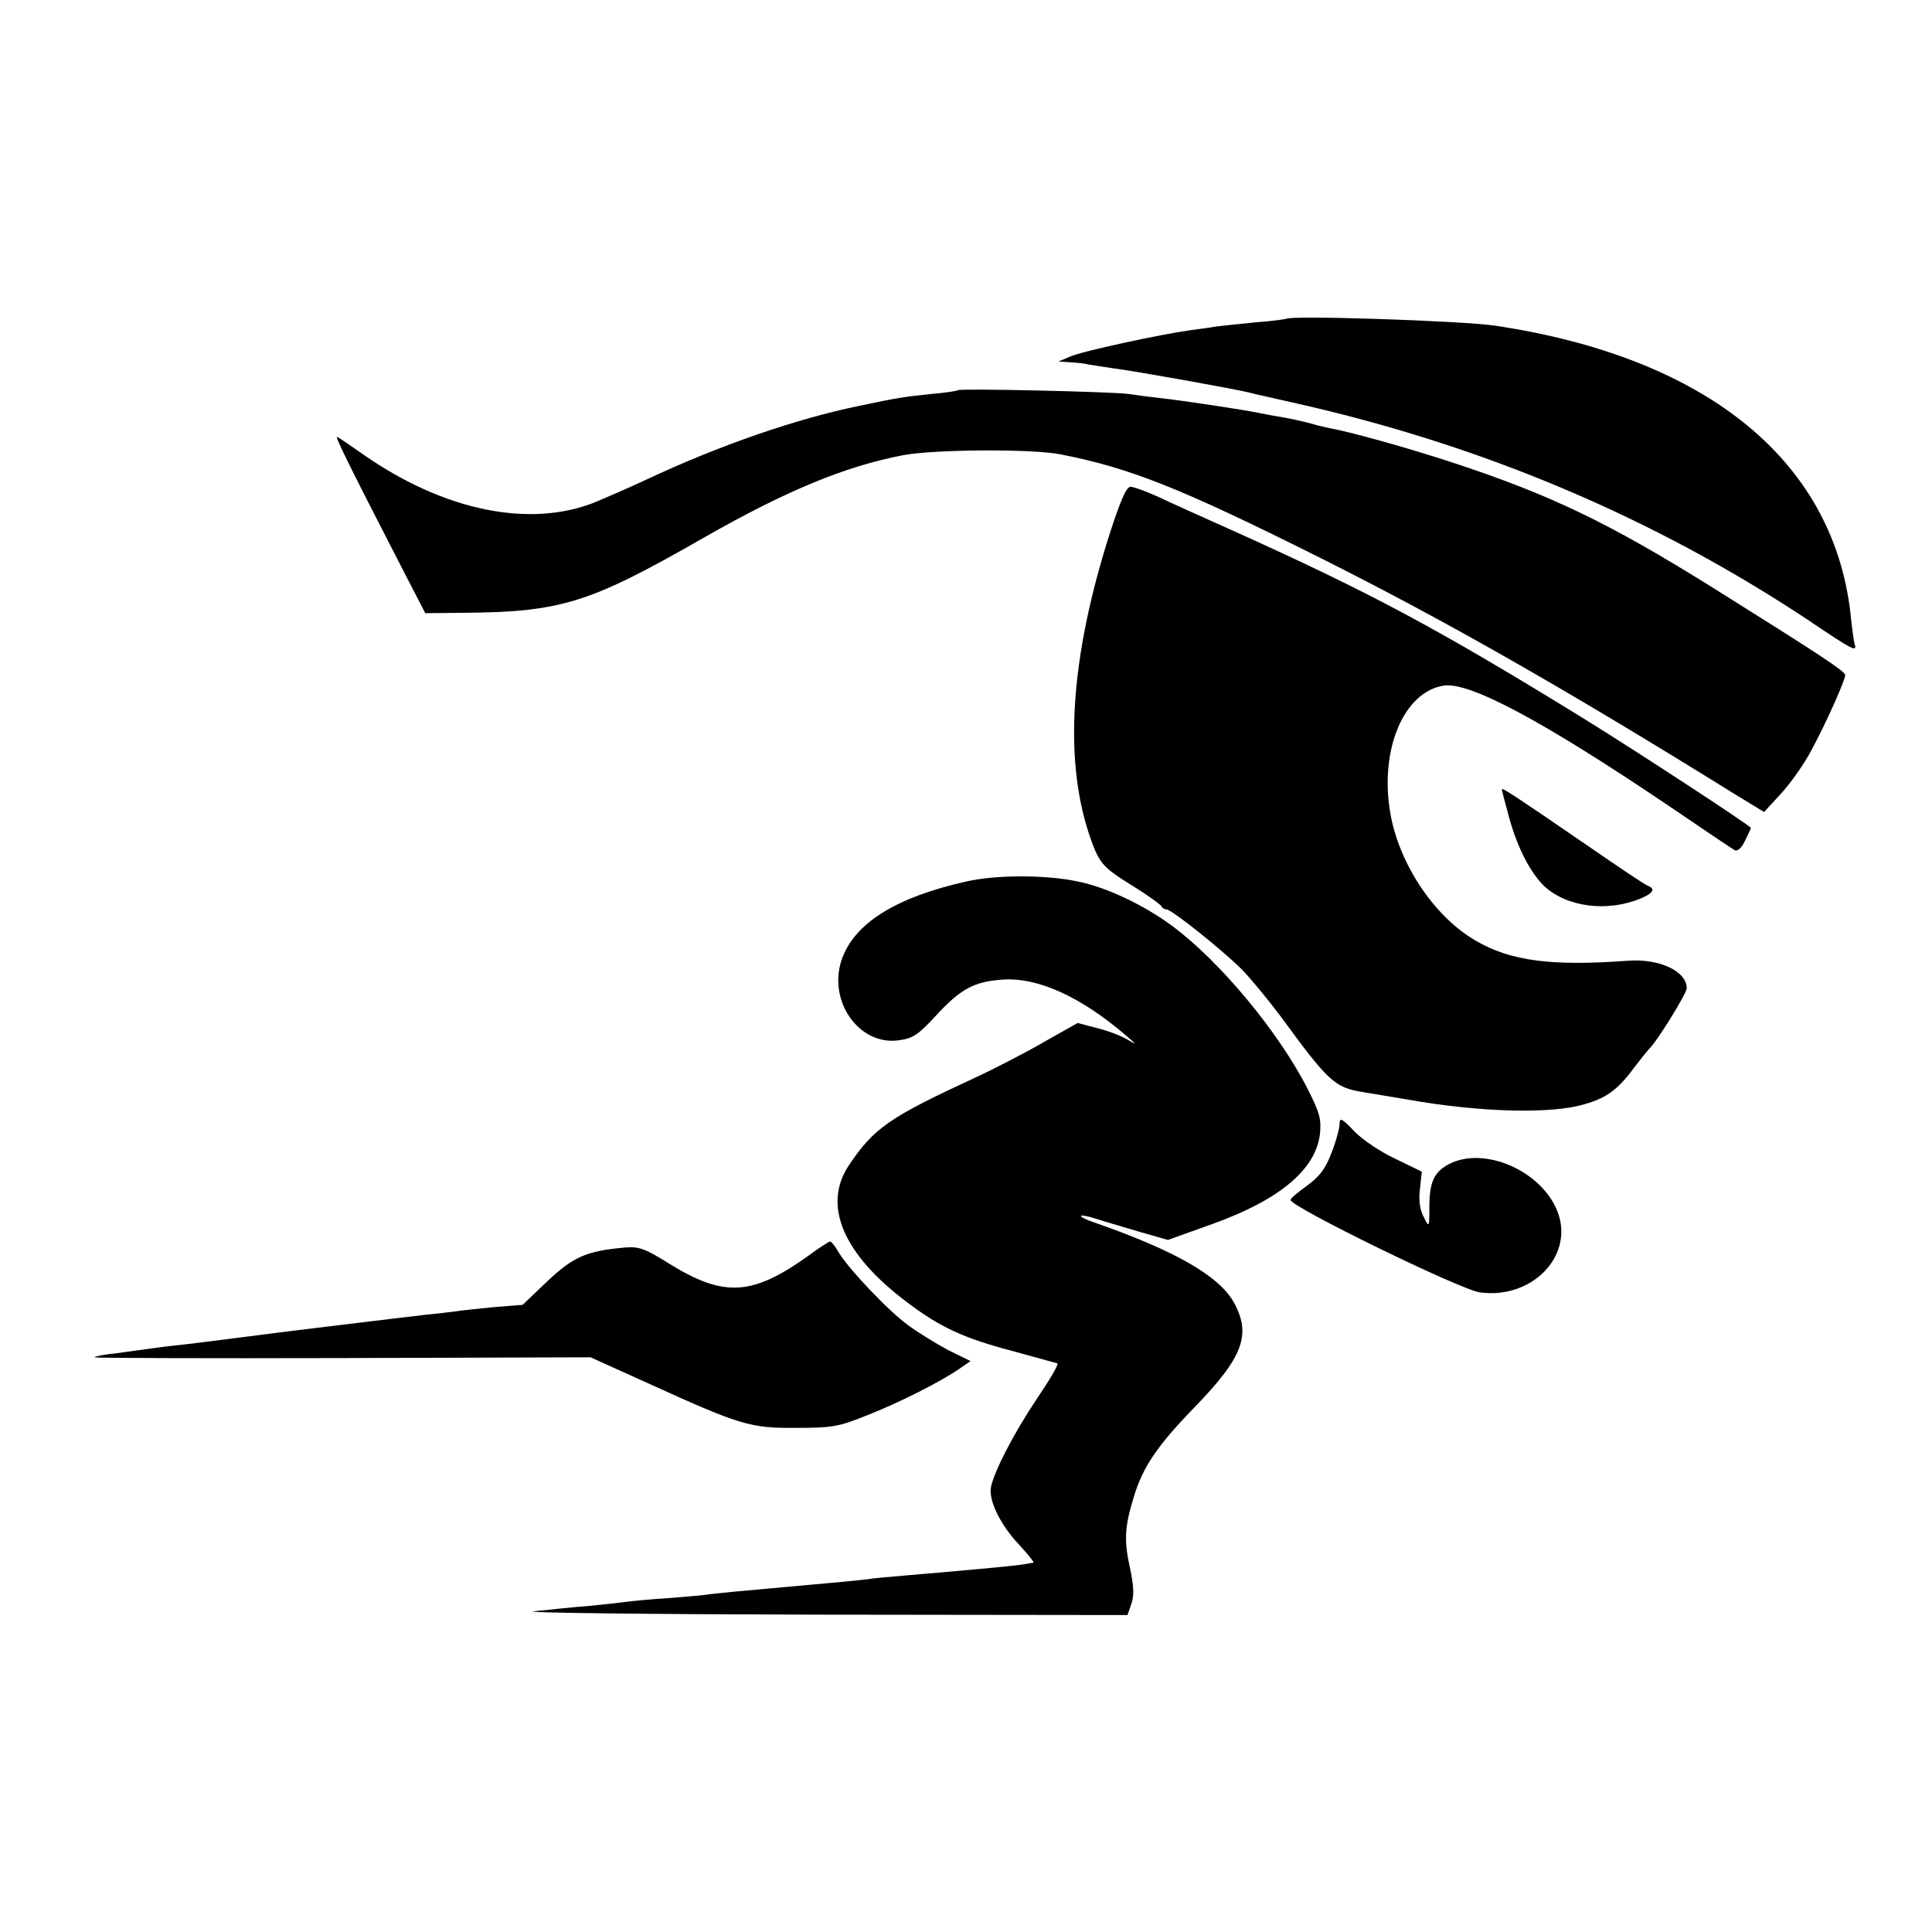
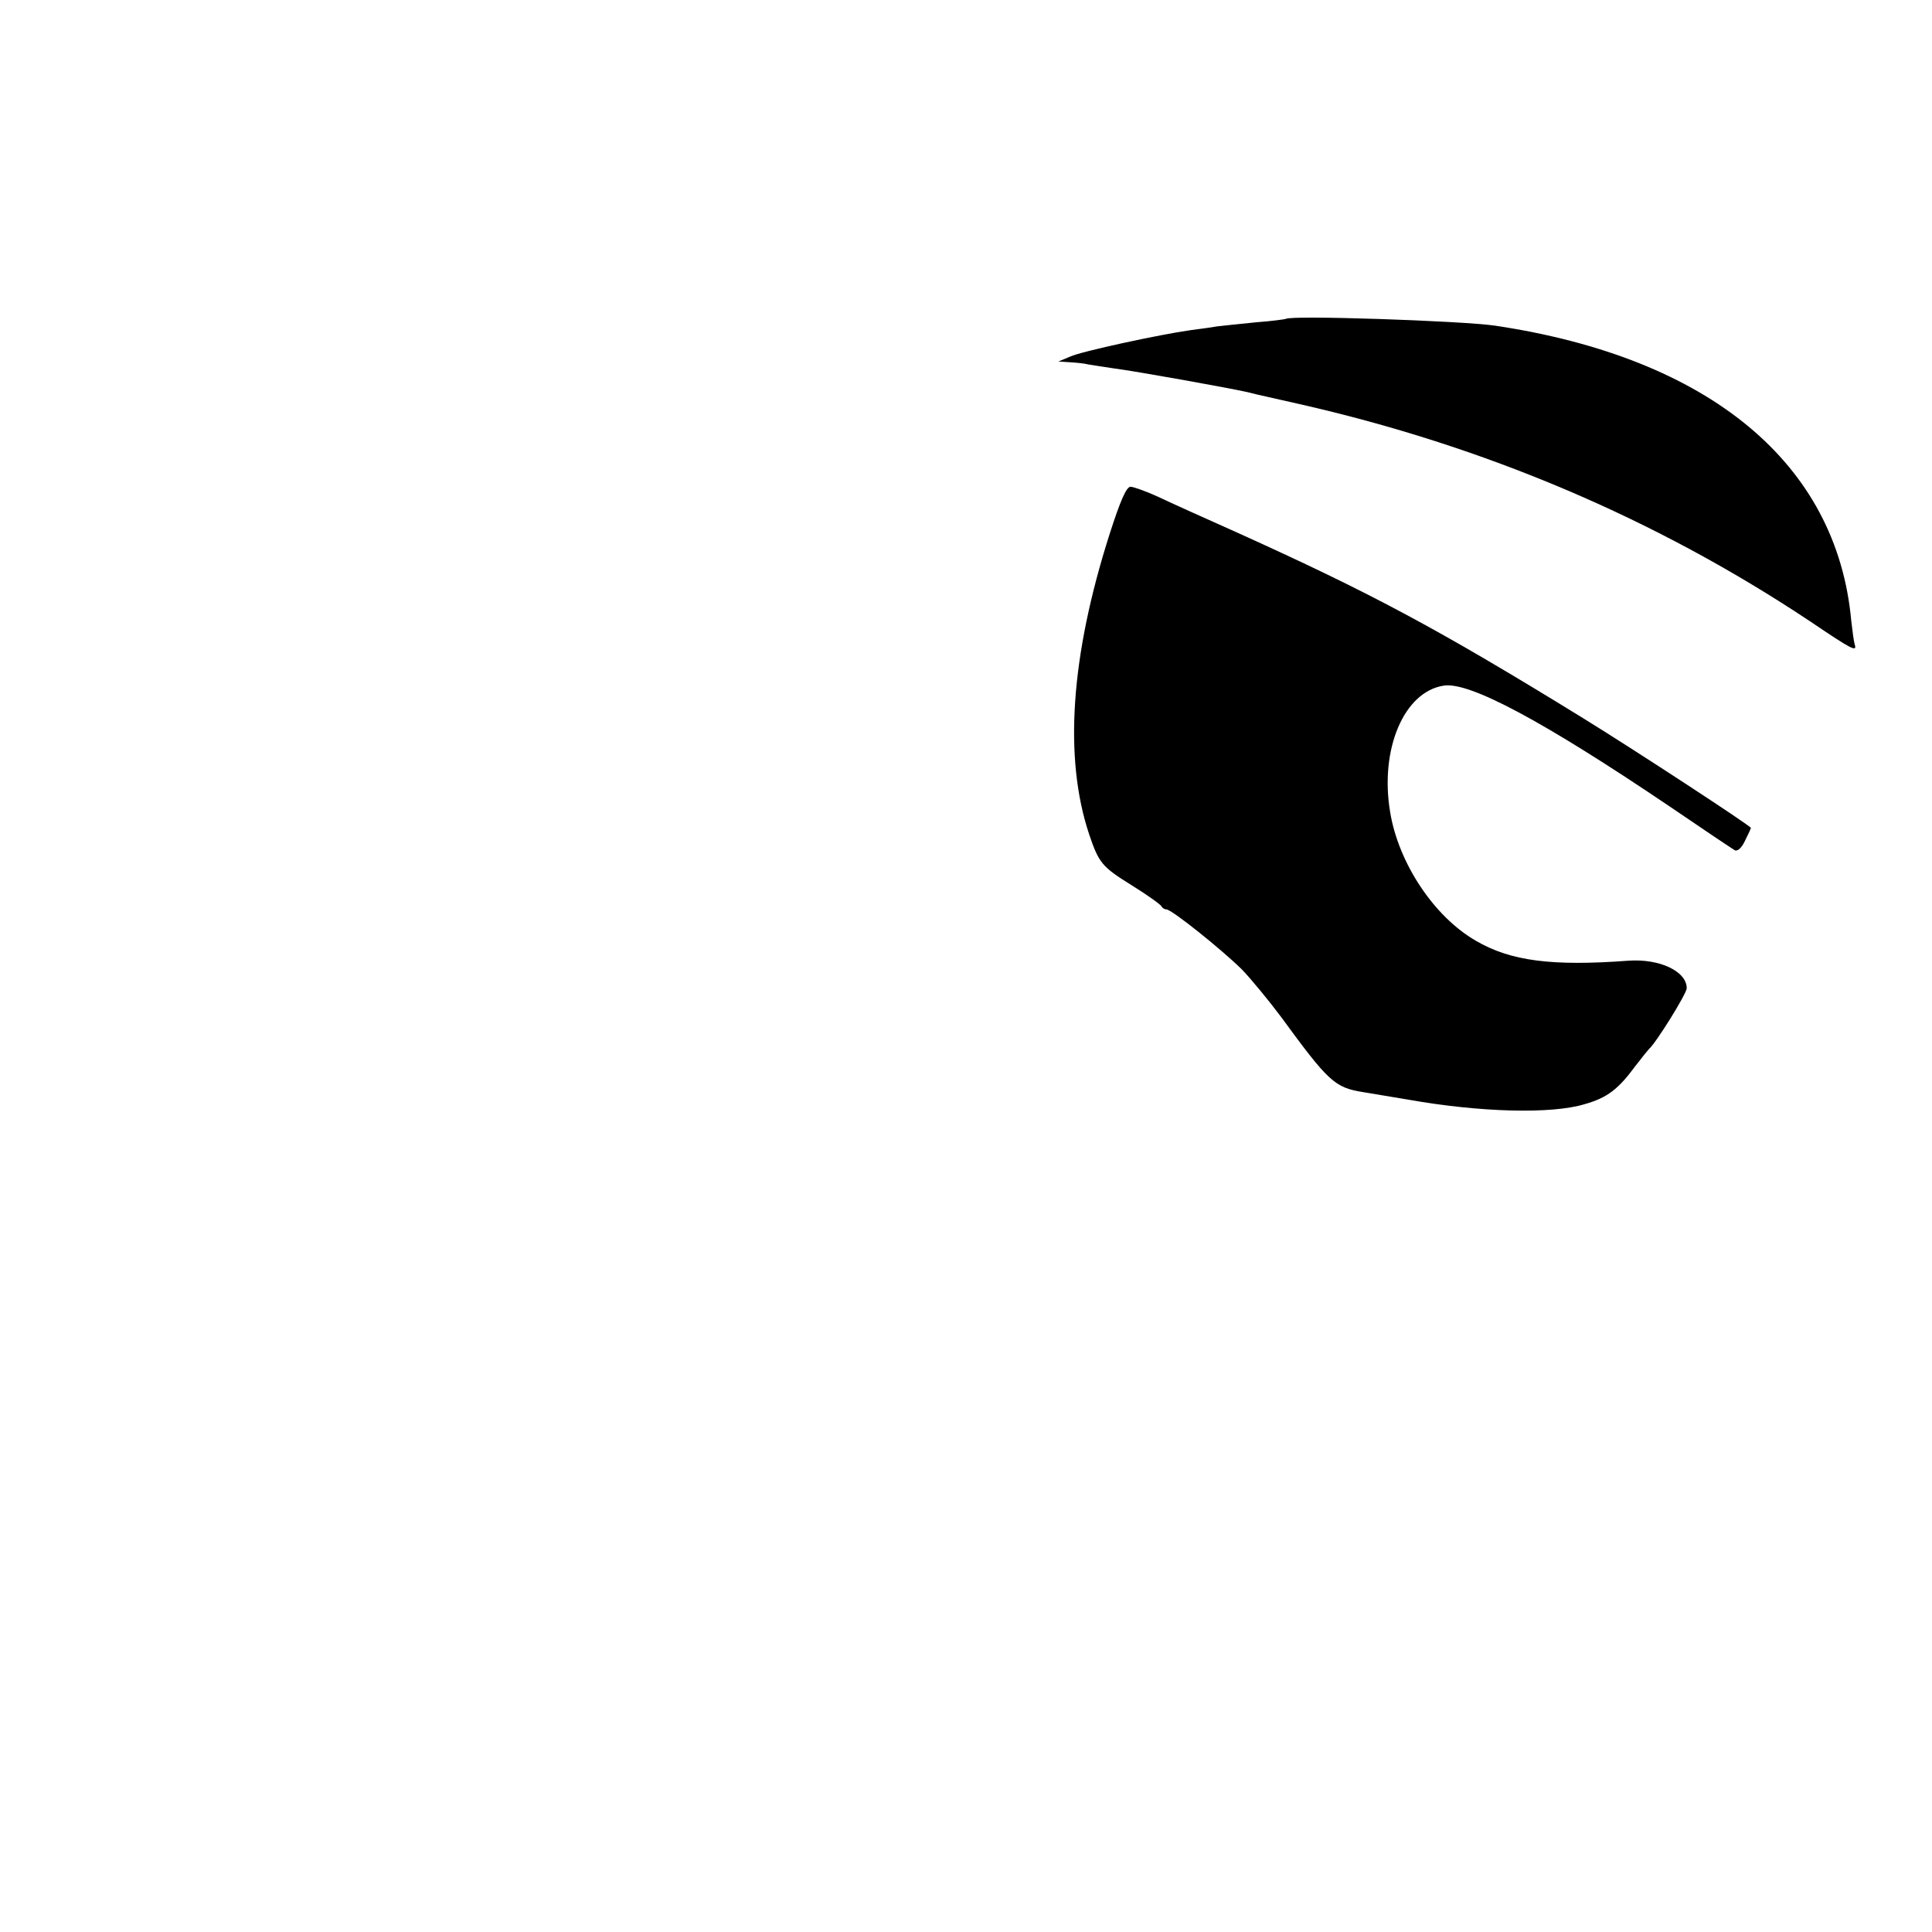
<svg xmlns="http://www.w3.org/2000/svg" version="1.0" width="512pt" height="512pt" viewBox="0 0 512 512" preserveAspectRatio="xMidYMid meet">
  <g transform="translate(0,512) scale(0.1,-0.1)" fill="#000000" stroke="none">
    <path d="M3408 4275 c-2 -1 -37 -6 -78 -9 -41 -4 -88 -9 -105 -11 -16 -3 -48 -7 -70 -10 -79 -11 -289 -56 -319 -70 l-31 -13 30 -2 c17 -1 39 -3 50 -6 11 -2 40 -6 65 -10 62 -8 306 -52 355 -63 22 -6 83 -19 135 -31 495 -112 947 -304 1356 -576 114 -77 126 -83 119 -61 -2 6 -6 35 -9 62 -38 417 -376 697 -944 782 -91 13 -542 28 -554 18z" />
-     <path d="M2539 4086 c-2 -2 -34 -7 -71 -10 -74 -8 -90 -10 -193 -32 -165 -34 -368 -104 -560 -194 -49 -23 -112 -50 -138 -61 -173 -69 -399 -23 -612 125 -33 23 -65 45 -71 48 -9 6 29 -71 171 -347 l62 -120 99 1 c262 2 335 25 639 199 217 124 376 190 530 219 81 15 339 17 415 2 185 -36 320 -90 690 -275 325 -163 639 -341 1090 -621 l85 -52 45 49 c25 27 61 78 80 114 38 70 90 186 90 200 0 10 -69 55 -350 231 -277 173 -431 247 -696 334 -123 40 -267 80 -324 90 -14 3 -38 9 -55 14 -16 4 -46 11 -65 14 -19 3 -46 8 -60 11 -37 8 -208 34 -265 40 -27 3 -66 8 -85 11 -42 6 -446 15 -451 10z" />
    <path d="M2941 3706 c-104 -325 -122 -594 -55 -796 26 -77 34 -87 113 -136 42 -26 78 -52 79 -56 2 -4 8 -8 13 -8 14 0 145 -105 200 -159 25 -26 71 -82 104 -126 125 -171 142 -187 216 -199 19 -3 73 -12 120 -20 191 -34 381 -39 469 -12 60 17 89 40 134 101 17 22 33 42 36 45 18 15 100 147 100 161 0 45 -72 79 -155 73 -202 -15 -312 -1 -404 53 -111 64 -205 206 -227 341 -28 167 37 319 142 335 68 11 265 -95 594 -317 91 -62 170 -115 177 -119 7 -4 18 5 27 24 9 18 16 33 16 35 0 5 -304 204 -445 291 -385 237 -559 330 -915 491 -85 38 -181 81 -212 96 -31 14 -64 26 -72 26 -11 0 -27 -37 -55 -124z" />
-     <path d="M3980 3028 c0 -2 9 -37 20 -77 22 -79 56 -144 92 -179 60 -56 167 -70 256 -33 34 14 40 26 18 34 -8 3 -85 55 -172 115 -181 124 -214 146 -214 140z" />
-     <path d="M2561 2784 c-188 -42 -299 -112 -331 -209 -36 -109 47 -226 151 -212 38 5 52 14 99 65 66 72 102 91 178 96 94 6 207 -46 327 -149 28 -24 28 -25 3 -10 -15 9 -50 23 -79 30 l-53 14 -87 -49 c-48 -28 -131 -71 -185 -96 -227 -105 -268 -133 -335 -233 -70 -106 -14 -236 156 -363 86 -65 148 -94 277 -128 62 -17 116 -32 120 -33 5 -1 -19 -42 -53 -92 -63 -94 -115 -195 -123 -237 -6 -35 25 -99 75 -152 23 -25 40 -46 38 -47 -29 -6 -50 -8 -112 -14 -131 -12 -141 -13 -226 -20 -47 -4 -92 -8 -100 -10 -9 -1 -54 -6 -101 -10 -47 -4 -96 -9 -110 -10 -14 -1 -63 -6 -110 -10 -47 -4 -92 -9 -101 -10 -8 -2 -55 -6 -105 -10 -49 -3 -100 -8 -114 -10 -14 -2 -59 -7 -100 -11 -41 -3 -106 -10 -145 -14 -38 -4 300 -8 752 -9 l821 -1 10 29 c8 22 7 48 -4 98 -16 73 -13 109 11 187 24 79 62 135 162 238 128 132 150 192 102 278 -40 70 -158 137 -371 211 -21 7 -36 15 -33 17 2 2 18 -1 37 -7 18 -6 69 -21 113 -34 l80 -23 120 43 c177 64 272 144 283 238 4 39 -1 57 -32 118 -77 152 -233 339 -358 432 -75 56 -176 104 -252 119 -83 18 -217 18 -295 0z" />
-     <path d="M3550 2142 c0 -12 -9 -46 -21 -76 -16 -43 -31 -63 -65 -88 -24 -17 -44 -34 -44 -38 0 -18 450 -238 502 -245 141 -19 253 101 204 218 -44 106 -194 170 -286 122 -40 -21 -52 -48 -52 -114 0 -55 -1 -55 -15 -26 -10 18 -14 44 -10 74 l5 46 -70 34 c-39 18 -88 51 -109 73 -33 35 -39 37 -39 20z" />
-     <path d="M2145 1794 c-152 -109 -226 -113 -373 -22 -62 39 -79 45 -115 42 -102 -9 -137 -24 -206 -89 l-66 -63 -76 -6 c-42 -4 -87 -9 -100 -11 -13 -2 -49 -6 -79 -9 -58 -7 -95 -11 -225 -27 -44 -5 -96 -12 -115 -14 -19 -2 -87 -11 -150 -19 -63 -8 -140 -18 -170 -21 -30 -3 -66 -8 -80 -10 -14 -2 -50 -7 -80 -11 -30 -3 -57 -8 -60 -11 -3 -2 292 -3 655 -2 l660 2 155 -70 c242 -110 268 -118 390 -117 95 0 113 3 187 33 87 34 199 91 246 124 l29 20 -59 29 c-32 17 -79 46 -105 65 -52 37 -160 151 -186 195 -9 16 -19 28 -22 28 -3 0 -28 -16 -55 -36z" />
  </g>
</svg>